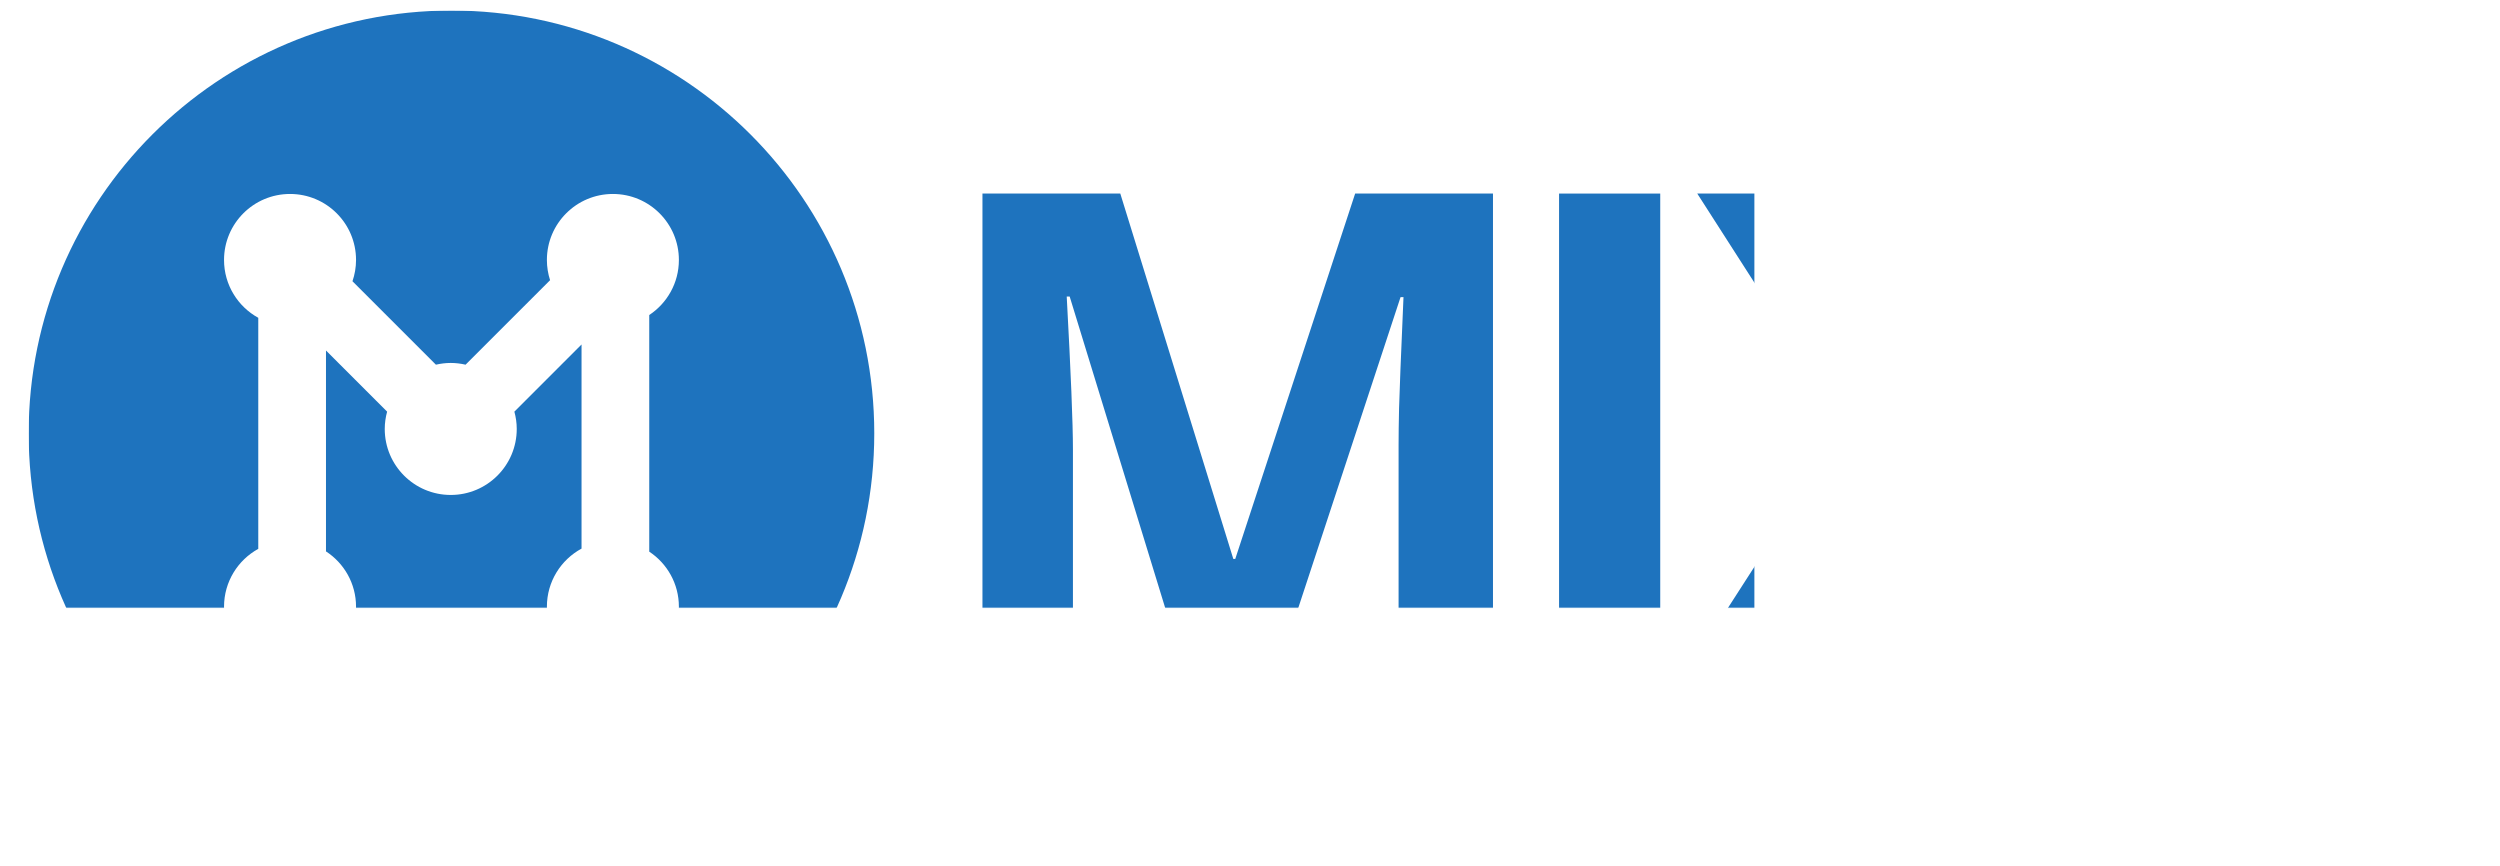
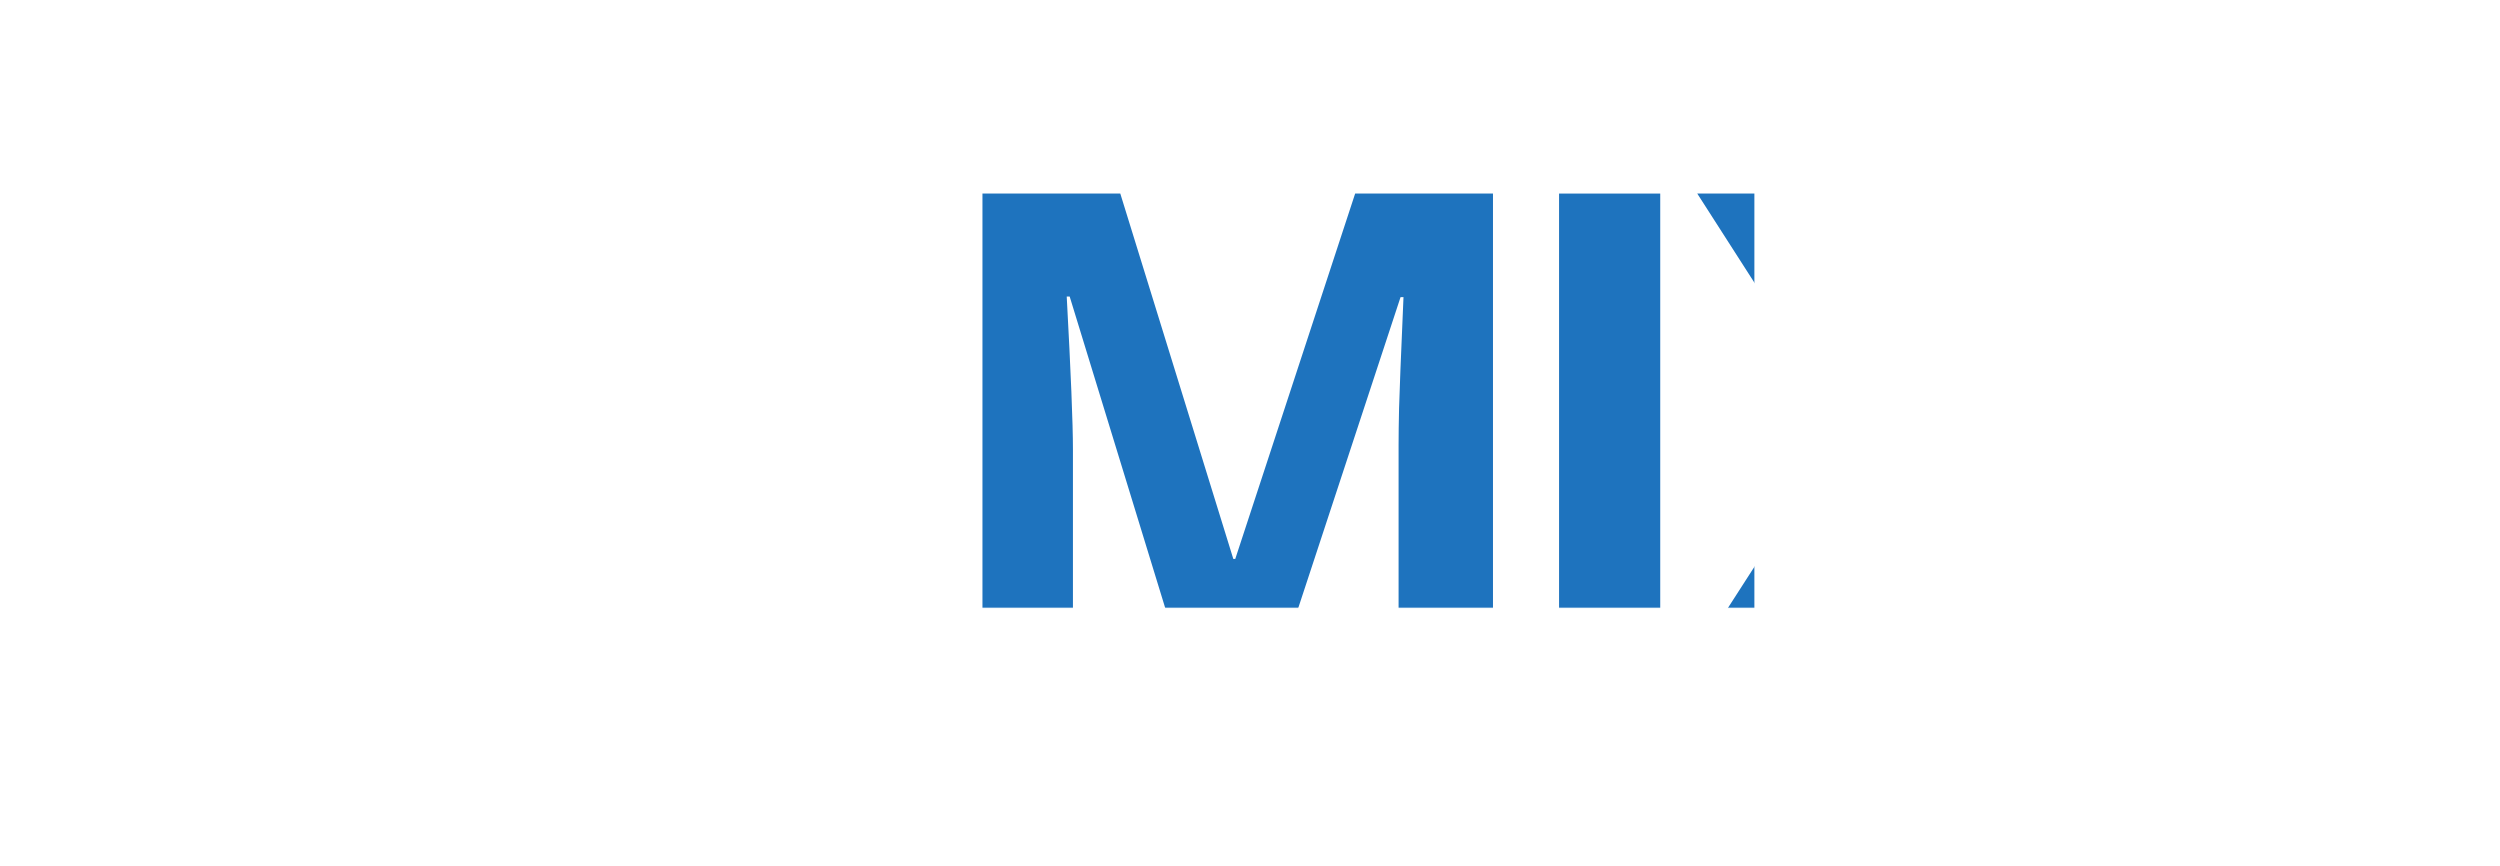
<svg xmlns="http://www.w3.org/2000/svg" xmlns:xlink="http://www.w3.org/1999/xlink" width="4275px" height="1481px" viewBox="0 0 4275 1481" version="1.1">
  <title>mixx_logo_blue_white</title>
  <desc>Created with Sketch.</desc>
  <defs>
    <polygon id="path-1" points="49 18 4225 18 4225 1464 49 1464" />
  </defs>
  <g id="Page-1" stroke="none" stroke-width="1" fill="none" fill-rule="evenodd">
    <g id="mixx_logo_blue_white">
      <mask id="mask-2" fill="white">
        <use xlink:href="#path-1" />
      </mask>
      <g id="Clip-2" />
-       <path d="M1160.903,1037.455 C1160.903,1099.793 1110.38,1150.316 1048.038,1150.316 C985.712,1150.316 935.187,1099.793 935.187,1037.455 C935.187,994.537 959.151,957.201 994.434,938.115 L994.434,589.063 L879.586,703.906 C882.151,713.367 883.629,723.252 883.629,733.503 C883.629,795.844 833.104,846.369 770.779,846.369 C708.44,846.369 657.915,795.844 657.915,733.503 C657.915,723.252 659.408,713.367 661.973,703.92 L557.431,599.368 L557.431,942.875 C588.348,962.98 608.827,997.817 608.827,1037.455 C608.827,1099.793 558.302,1150.316 495.966,1150.316 C433.626,1150.316 383.098,1099.793 383.098,1037.455 C383.098,994.825 406.752,957.724 441.645,938.535 L441.645,543.449 C406.752,524.261 383.098,487.162 383.098,444.537 C383.098,382.203 433.626,331.678 495.966,331.678 C558.302,331.678 608.827,382.203 608.827,444.537 C608.827,457.277 606.609,469.483 602.728,480.929 L745.4,623.61 C753.578,621.738 762.044,620.64 770.779,620.64 C779.509,620.64 787.971,621.738 796.135,623.61 L940.632,479.131 C937.117,468.218 935.187,456.616 935.187,444.537 C935.187,382.203 985.712,331.678 1048.038,331.678 C1110.38,331.678 1160.903,382.203 1160.903,444.537 C1160.903,483.889 1140.75,518.479 1110.21,538.693 L1110.21,943.309 C1140.75,963.513 1160.903,998.125 1160.903,1037.455 Z M772.007,18 C372.701,18 49,341.689 49,740.995 C49,1140.3 372.701,1464 772.007,1464 C1171.3,1464 1495,1140.3 1495,740.995 C1495,341.689 1171.3,18 772.007,18 L772.007,18 Z" id="Fill-1" fill="#1E73BE" mask="url(#mask-2)" />
      <path d="M2112.307,955.744 L2108.959,955.744 L1915.699,331 L1680,331 L1680,1148 L1834.72,1148 L1834.72,767.994 C1834.72,724.389 1831.182,637.424 1824.096,507.021 L1829.133,507.021 L2025.752,1148 L2184.36,1148 L2394.931,508.132 L2399.969,508.132 C2395.481,610.962 2392.982,674.298 2392.413,698.131 C2391.863,721.982 2391.583,743.025 2391.583,761.291 L2391.583,1148 L2553,1148 L2553,331 L2317.301,331 L2112.307,955.744" id="Fill-3" fill="#1E73BE" mask="url(#mask-2)" />
      <polygon id="Fill-4" fill="#1E73BE" mask="url(#mask-2)" points="2666 1148 2839 1148 2839 331 2666 331" />
      <path d="M3553.06,1005.651 L3372.387,736.125 L3554.34,448.773 L3732.572,726.64 L3553.06,1005.651 Z M3948.891,736.125 L4205.436,331 L4018.743,331 L3846.042,624.934 L3669.981,331 L3442.23,331 L3269.529,624.934 L3093.467,331 L2902.313,331 L3156.079,726.64 L2885,1148 L3070.563,1148 L3260.587,838.955 L3450.631,1148 L3648.487,1148 L3647.747,1146.88 L3837.111,838.955 L4027.125,1148 L4225,1148 L3948.891,736.125 L3948.891,736.125 Z" id="Fill-5" fill="#1E73BE" mask="url(#mask-2)" />
    </g>
  </g>
</svg>